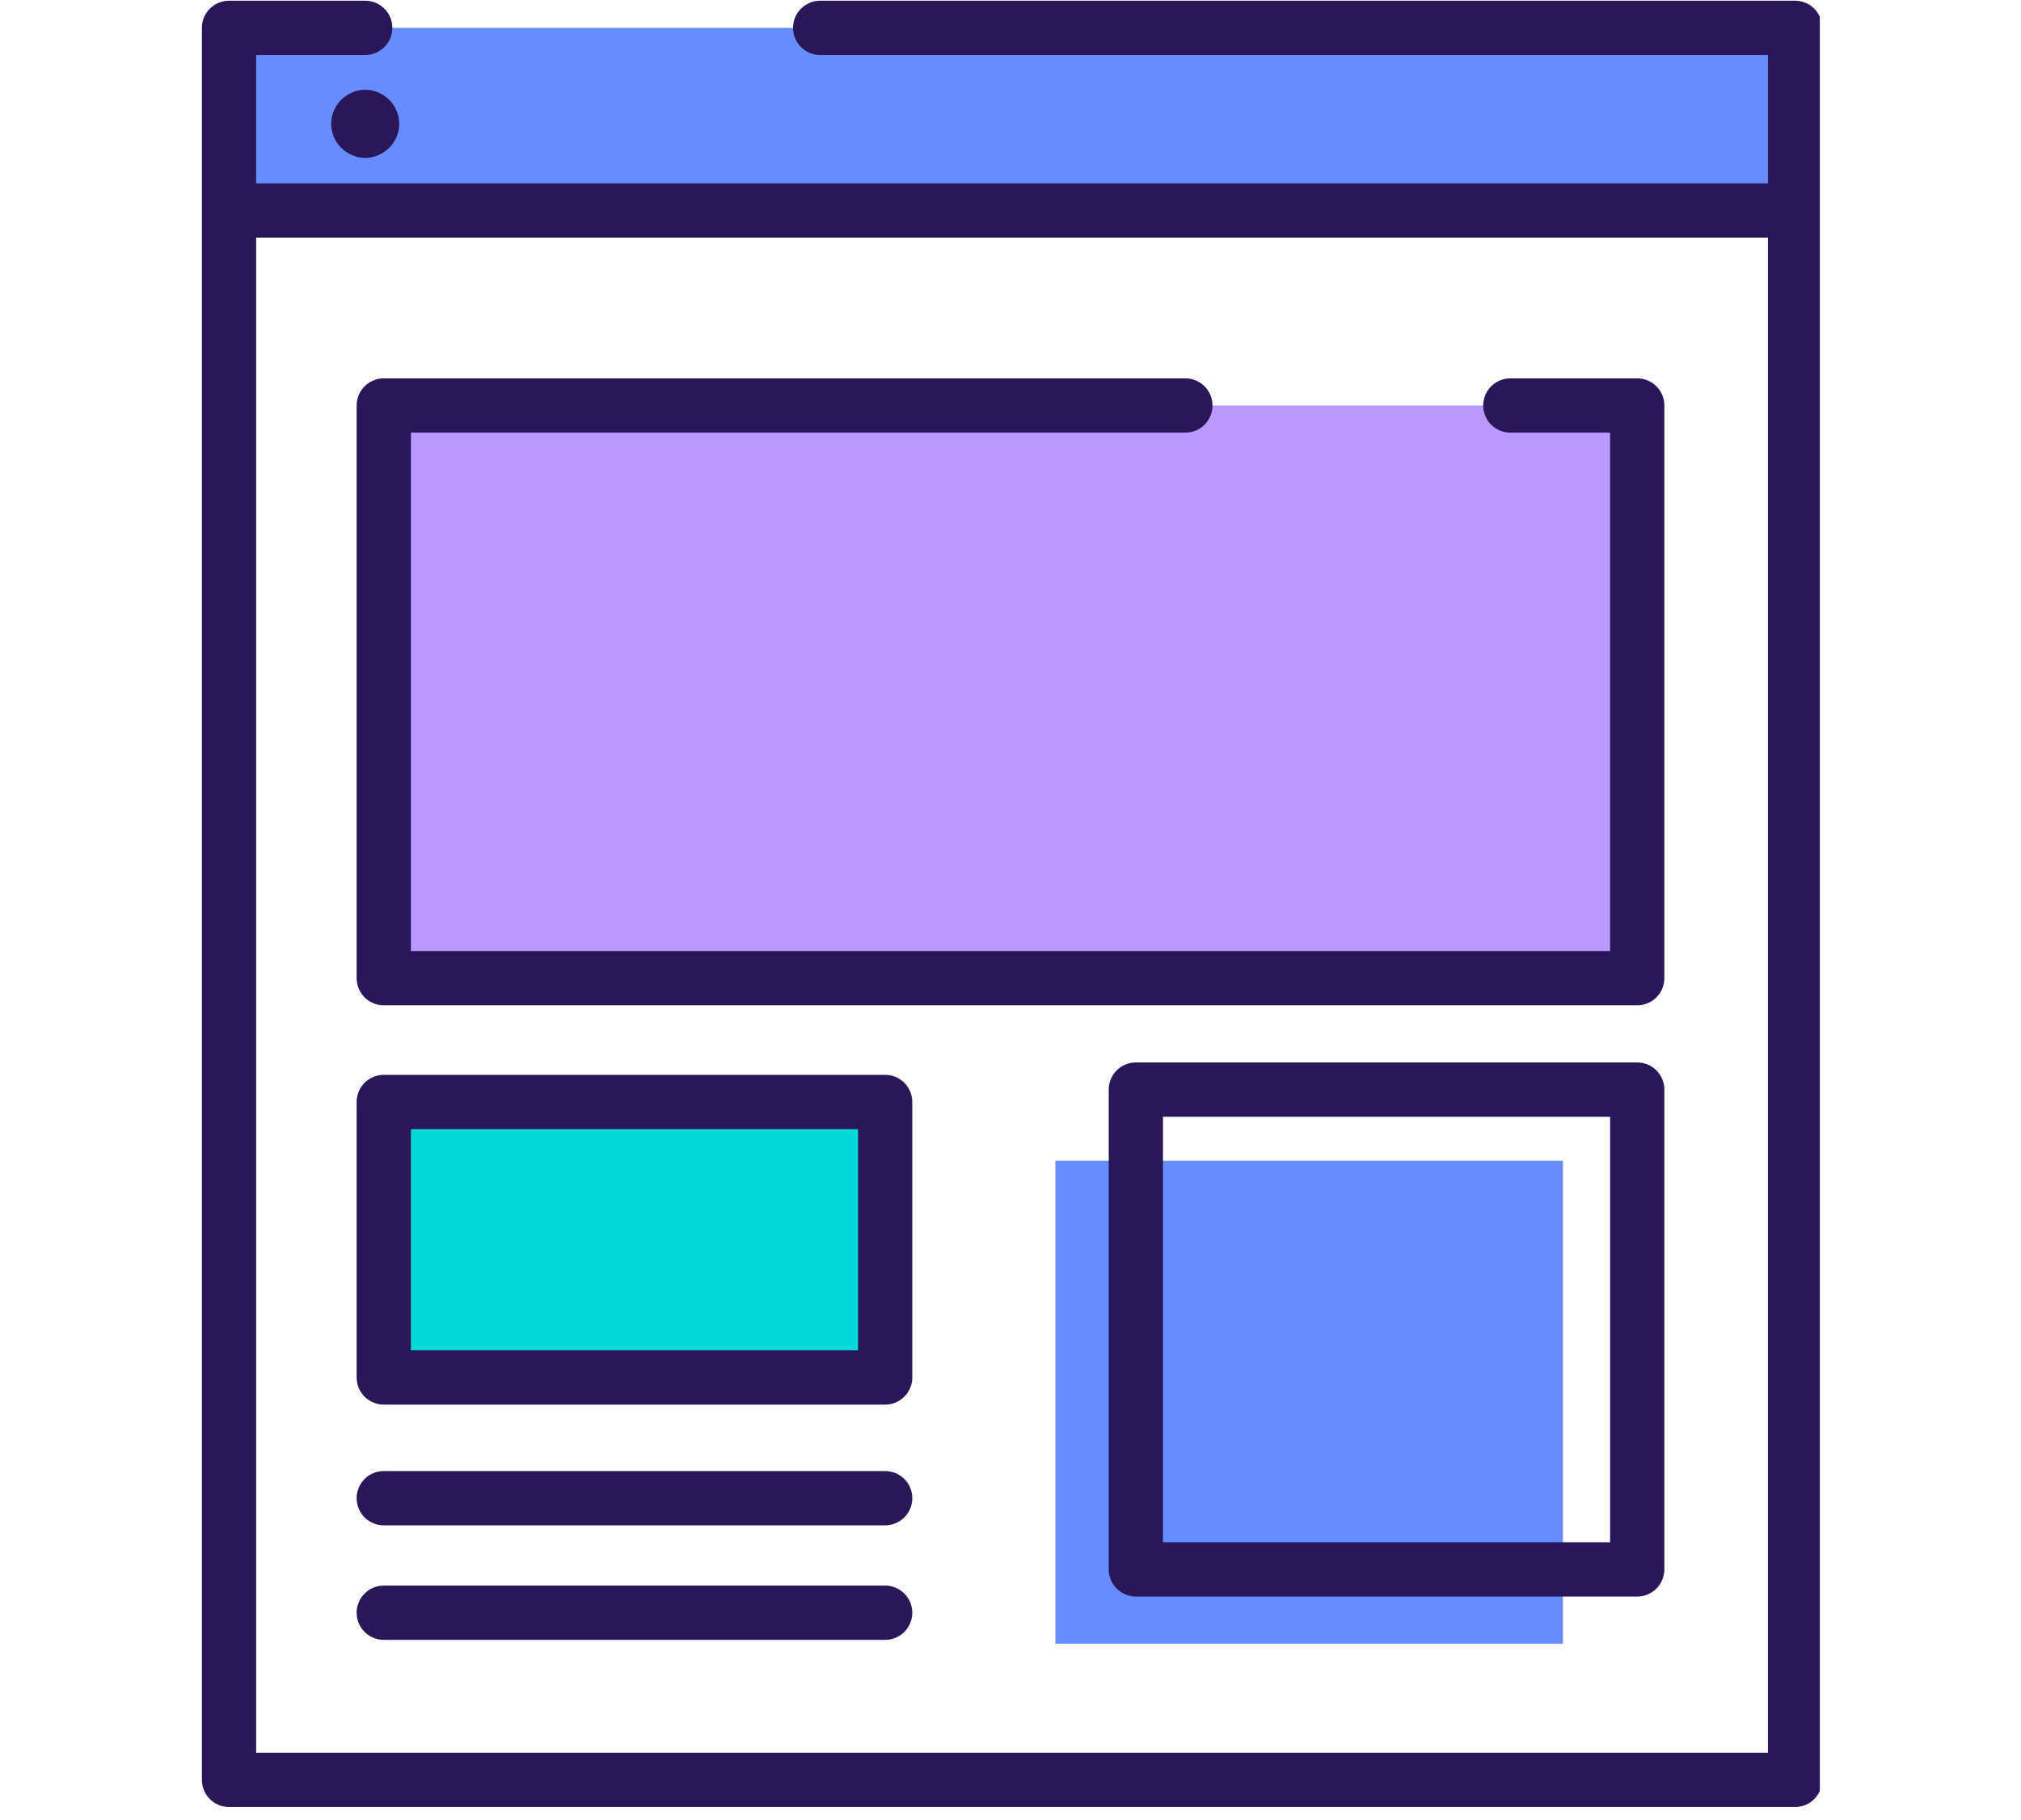
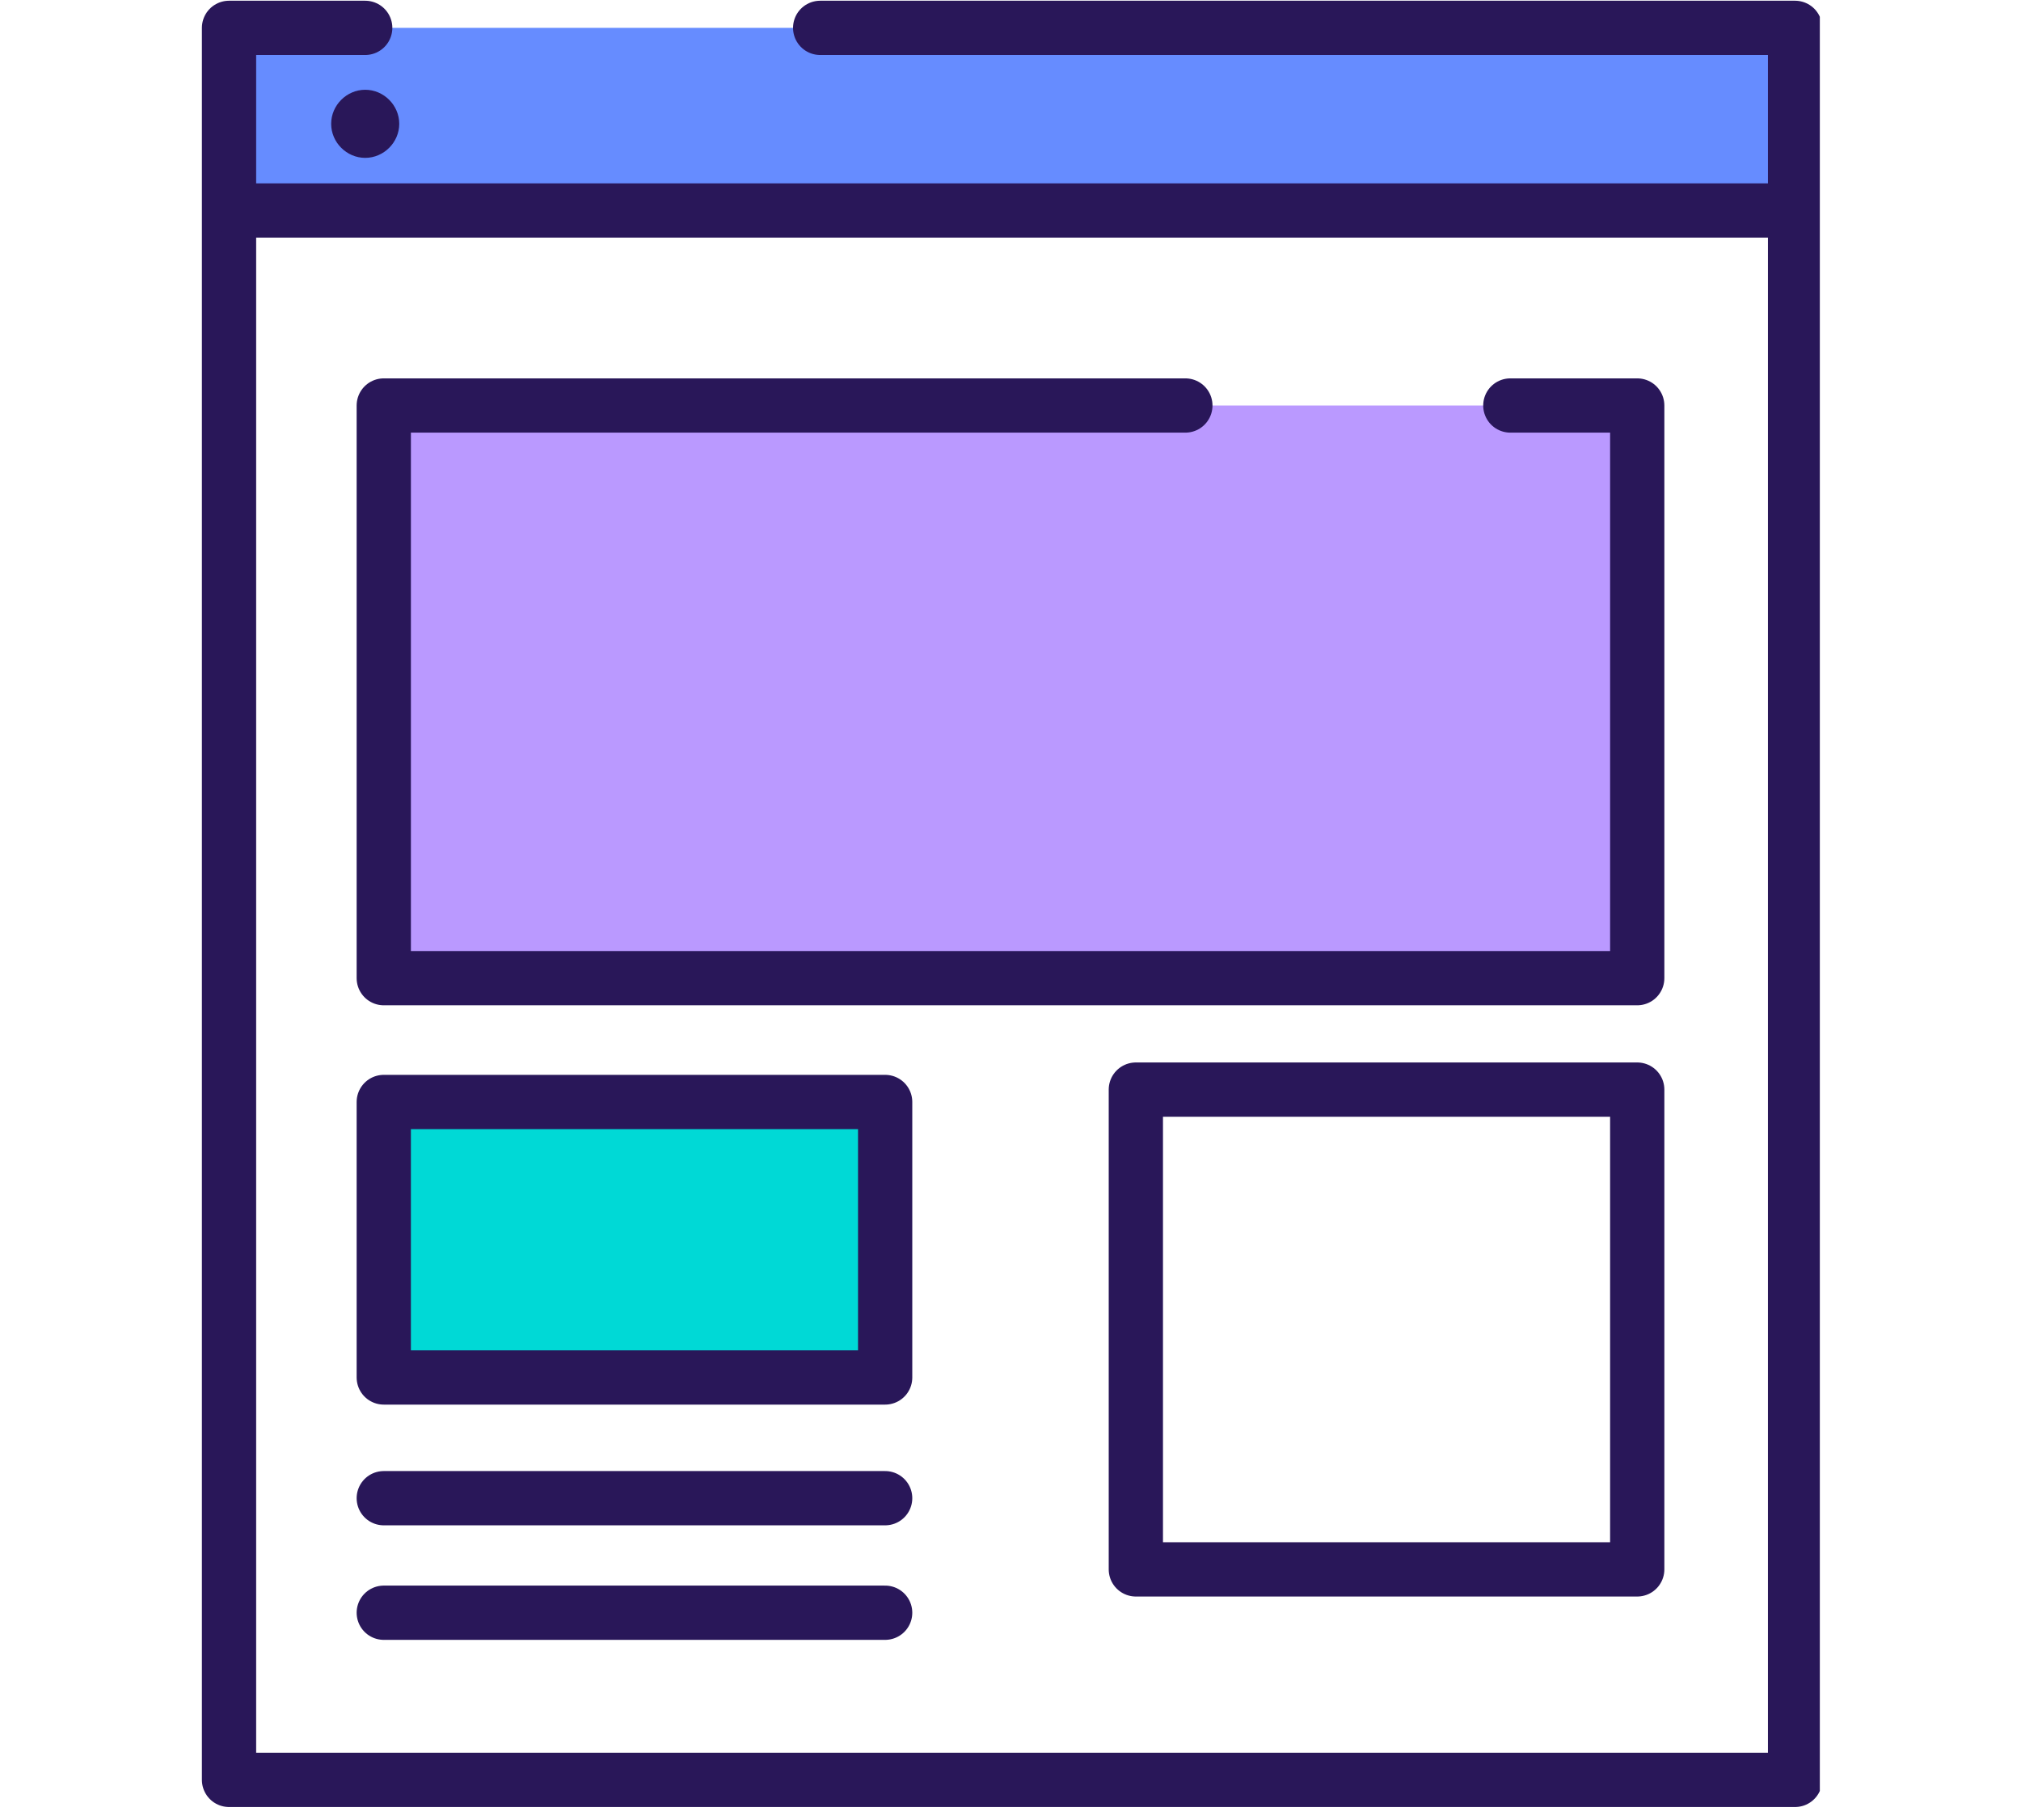
<svg xmlns="http://www.w3.org/2000/svg" xmlns:xlink="http://www.w3.org/1999/xlink" version="1.1" id="Layer_1" x="0px" y="0px" viewBox="0 0 65.3 58.8" style="enable-background:new 0 0 65.3 58.8;" xml:space="preserve">
  <style type="text/css">
	.st0{fill:#668CFF;}
	
		.st1{clip-path:url(#SVGID_00000182506327186788104900000017488199736969628836_);fill:none;stroke:#291759;stroke-width:1.753;stroke-linecap:round;stroke-linejoin:round;stroke-miterlimit:10;}
	
		.st2{clip-path:url(#SVGID_00000182506327186788104900000017488199736969628836_);fill:none;stroke:#291759;stroke-width:1.753;stroke-linecap:round;}
	.st3{clip-path:url(#SVGID_00000182506327186788104900000017488199736969628836_);fill:#291759;}
	.st4{fill:#BA99FF;}
	.st5{fill:none;stroke:#291759;stroke-width:1.753;stroke-linecap:round;stroke-linejoin:round;stroke-miterlimit:10;}
	.st6{fill:#00D9D6;}
	.st7{fill:none;stroke:#291759;stroke-width:1.753;stroke-linecap:round;stroke-miterlimit:10;}
	.st8{fill:none;stroke:#291759;stroke-width:1.753;stroke-linecap:round;stroke-linejoin:round;}
</style>
  <rect x="7.4" y="0.9" class="st0" width="50.7" height="5.9" />
  <g>
    <defs>
      <rect id="SVGID_1_" x="6.5" y="0" width="52.3" height="58.4" />
    </defs>
    <clipPath id="SVGID_00000141422183010827055820000004649145605846259900_">
      <use xlink:href="#SVGID_1_" style="overflow:visible;" />
    </clipPath>
    <polyline style="clip-path:url(#SVGID_00000141422183010827055820000004649145605846259900_);fill:none;stroke:#291759;stroke-width:1.753;stroke-linecap:round;stroke-linejoin:round;stroke-miterlimit:10;" points="   26.5,0.9 58,0.9 58,57.5 7.4,57.5 7.4,0.9 11.8,0.9  " />
    <line style="clip-path:url(#SVGID_00000141422183010827055820000004649145605846259900_);fill:none;stroke:#291759;stroke-width:1.753;stroke-linecap:round;" x1="7.7" y1="6.8" x2="57.7" y2="6.8" />
    <path style="clip-path:url(#SVGID_00000141422183010827055820000004649145605846259900_);fill:#291759;" d="M12.9,4   c0,0.6-0.5,1.1-1.1,1.1c-0.6,0-1.1-0.5-1.1-1.1s0.5-1.1,1.1-1.1C12.4,2.9,12.9,3.4,12.9,4" />
  </g>
  <rect x="12.5" y="13.1" class="st4" width="40.5" height="18.5" />
  <polyline class="st5" points="48.8,13.1 52.9,13.1 52.9,31.6 12.4,31.6 12.4,13.1 38.3,13.1 " />
  <rect x="12.4" y="35.3" class="st6" width="16.4" height="8.9" />
  <rect x="12.4" y="35.6" class="st5" width="16.2" height="8.9" />
  <path class="st7" d="M12.4,52.1h16.2 M12.4,48.4h16.2" />
-   <rect x="34.1" y="37.5" class="st0" width="16.4" height="15.6" />
  <rect x="36.7" y="35.2" class="st8" width="16.2" height="15.5" />
</svg>